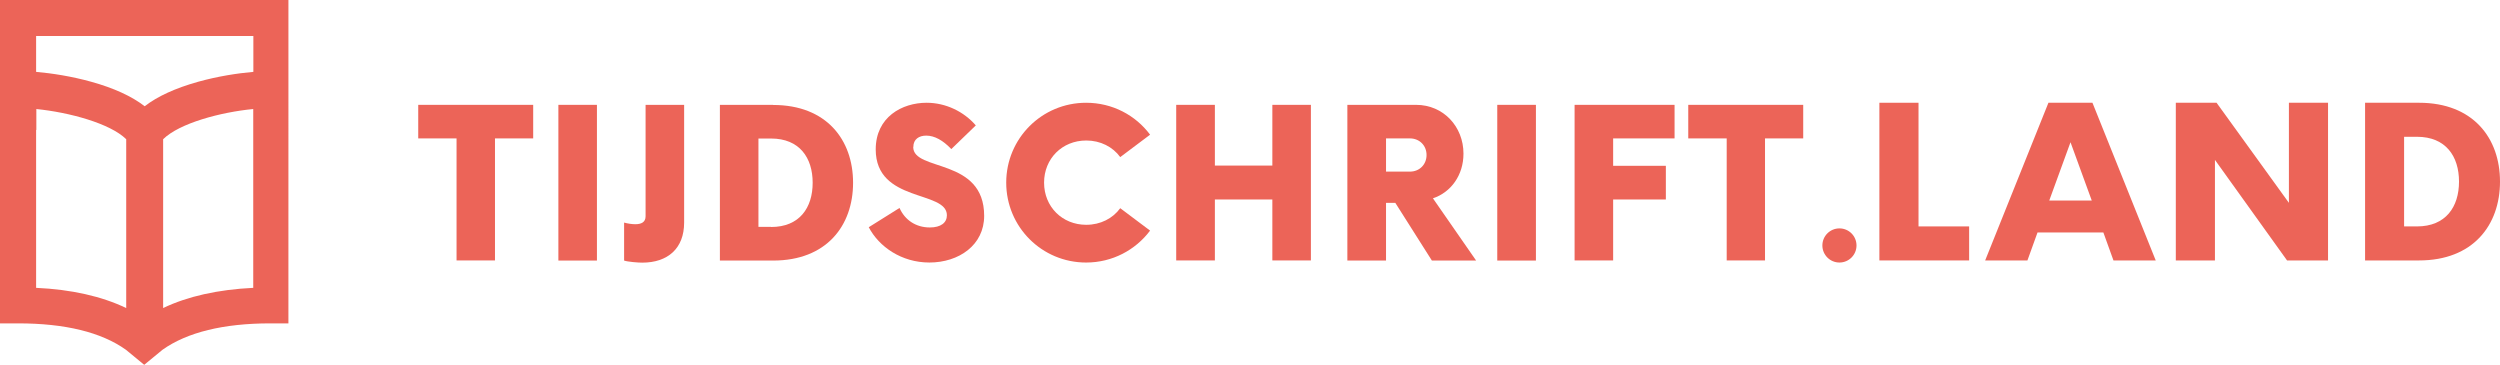
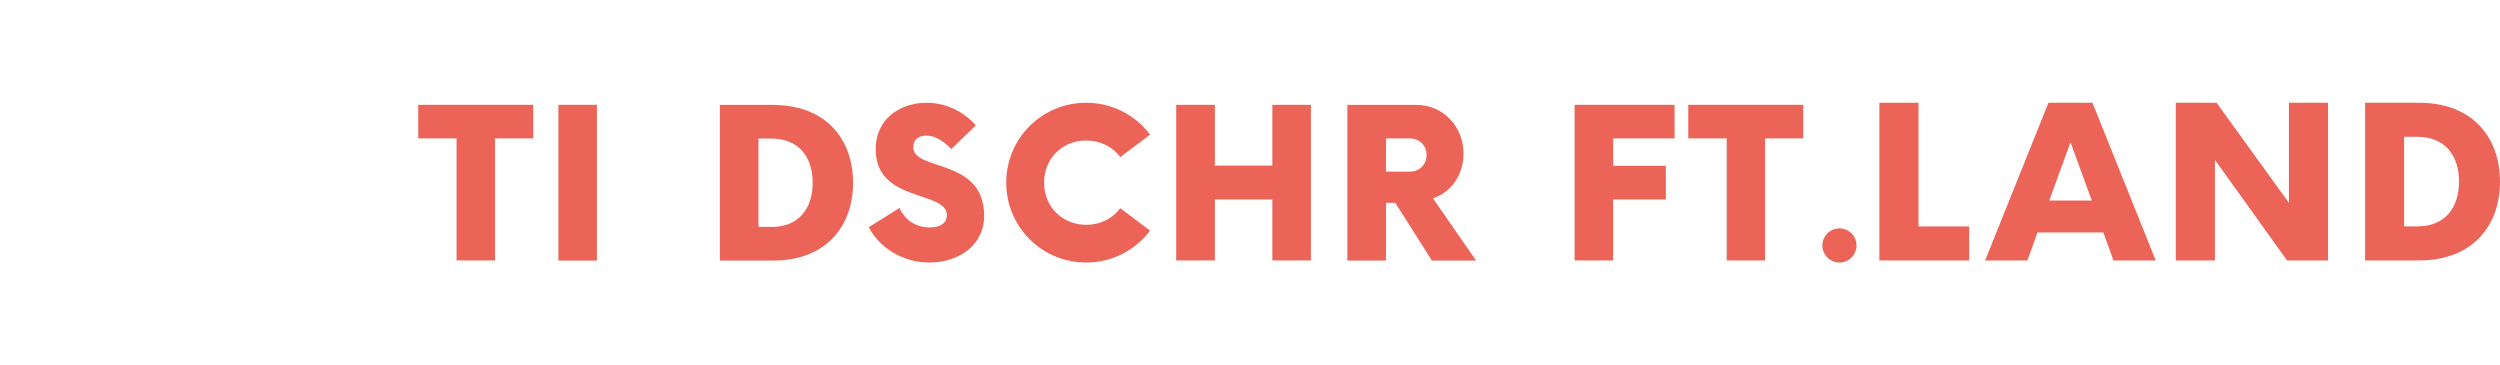
<svg xmlns="http://www.w3.org/2000/svg" id="Laag_2" viewBox="0 0 215.31 31.41">
  <path d="M208.34,8.85h-4.65v13.58h4.65c4.65,0,6.97-3.04,6.97-6.79s-2.32-6.79-6.97-6.79ZM208.16,19.5h-1.11v-7.72h1.11c2.48,0,3.62,1.68,3.62,3.86s-1.14,3.86-3.62,3.86Z" style="fill:#ec6458; fill-rule:evenodd;" />
  <path d="M176.42,8.85l-5.45,13.58h3.64l.87-2.41h5.67l.87,2.41h3.64l-5.45-13.58h-3.79ZM176.49,17.27l1.83-5.02,1.83,5.02h-3.66Z" style="fill:#ec6458; fill-rule:evenodd;" />
  <polygon points="197.13 17.47 190.9 8.85 187.39 8.85 187.39 22.43 190.76 22.43 190.76 13.77 196.97 22.43 200.5 22.43 200.5 8.85 197.13 8.85 197.13 17.47" style="fill:#ec6458; fill-rule:evenodd;" />
  <polygon points="165.23 8.85 161.86 8.85 161.86 22.43 169.59 22.43 169.59 19.5 165.23 19.5 165.23 8.85" style="fill:#ec6458; fill-rule:evenodd;" />
-   <path d="M55.6,18.63c0,.52-.39.68-.88.68-.3,0-.64-.05-.97-.14v3.27c.3.11,1.22.18,1.56.18,2.2,0,3.61-1.22,3.61-3.45v-10.14h-3.32v9.6Z" style="fill:#ec6458; fill-rule:evenodd;" />
  <polygon points="36.02 11.92 39.32 11.92 39.32 22.43 42.63 22.43 42.63 11.92 45.92 11.92 45.92 9.03 36.02 9.03 36.02 11.92" style="fill:#ec6458; fill-rule:evenodd;" />
  <rect x="48.09" y="9.03" width="3.32" height="13.41" style="fill:#ec6458;" />
  <path d="M66.59,9.03h-4.59v13.41h4.59c4.59,0,6.88-3,6.88-6.7s-2.29-6.7-6.88-6.7ZM66.41,19.54h-1.09v-7.61h1.09c2.45,0,3.58,1.66,3.58,3.81s-1.13,3.81-3.58,3.81Z" style="fill:#ec6458; fill-rule:evenodd;" />
  <polygon points="109.58 14.26 104.63 14.26 104.63 9.03 101.3 9.03 101.3 22.43 104.63 22.43 104.63 17.18 109.58 17.18 109.58 22.43 112.9 22.43 112.9 9.03 109.58 9.03 109.58 14.26" style="fill:#ec6458; fill-rule:evenodd;" />
-   <rect x="128.95" y="9.03" width="3.33" height="13.41" style="fill:#ec6458;" />
  <polygon points="135.61 22.43 138.93 22.43 138.93 17.18 143.47 17.18 143.47 14.28 138.93 14.28 138.93 11.92 144.22 11.92 144.22 9.03 135.61 9.03 135.61 22.43" style="fill:#ec6458; fill-rule:evenodd;" />
  <polygon points="145.4 11.92 148.71 11.92 148.71 22.43 152.01 22.43 152.01 11.92 155.3 11.92 155.3 9.03 145.4 9.03 145.4 11.92" style="fill:#ec6458; fill-rule:evenodd;" />
  <path d="M78.66,12.66c0-.68.5-.98,1.11-.98.72,0,1.45.41,2.16,1.16l2.11-2.04c-1.02-1.18-2.57-1.95-4.24-1.95-2.11,0-4.38,1.23-4.38,4.02,0,4.61,6.13,3.5,6.13,5.67,0,.64-.52,1.05-1.47,1.05-1.2,0-2.15-.64-2.61-1.68l-2.65,1.66c.88,1.68,2.82,3.04,5.22,3.04,2.54,0,4.72-1.5,4.72-4.02,0-5.04-6.11-3.79-6.11-5.93Z" style="fill:#ec6458; fill-rule:evenodd;" />
  <path d="M126.04,13.23c0-2.32-1.72-4.2-4.08-4.2h-5.92v13.41h3.33v-4.97h.8l3.15,4.97h3.81l-3.72-5.36c1.56-.52,2.63-2,2.63-3.84ZM121.43,14.78h-2.06v-2.86h2.06c.82,0,1.43.61,1.43,1.43s-.61,1.43-1.43,1.43Z" style="fill:#ec6458; fill-rule:evenodd;" />
  <path d="M93.55,12.1c1.23,0,2.29.55,2.93,1.43l2.57-1.93c-1.25-1.68-3.25-2.75-5.51-2.75-3.81,0-6.88,3.07-6.88,6.88s3.07,6.88,6.88,6.88c2.25,0,4.25-1.07,5.51-2.75l-2.57-1.93c-.64.88-1.7,1.43-2.93,1.43-2.07,0-3.63-1.56-3.63-3.63s1.56-3.63,3.63-3.63Z" style="fill:#ec6458; fill-rule:evenodd;" />
  <circle cx="158.42" cy="21.14" r="1.47" style="fill:#ec6458;" />
-   <path d="M21.71,0H0v27.85h1.56c4.04,0,7.16.76,9.28,2.27l1.58,1.3,1.58-1.3c2.12-1.5,5.24-2.27,9.28-2.27h1.56V8.56h0V0h-3.13ZM10.87,26.53c-2.11-1.01-4.71-1.6-7.76-1.74v-13.6h.02v-1.8c2.8.28,6.35,1.23,7.74,2.6v14.54ZM21.81,24.79c-3.05.15-5.65.73-7.76,1.74v-14.54c1.4-1.38,4.95-2.33,7.76-2.6v15.4ZM21.81,6.19c-1.36.12-3.05.38-4.74.85-1.96.55-3.5,1.25-4.61,2.11-1.11-.86-2.66-1.57-4.61-2.11-1.69-.47-3.38-.73-4.74-.85v-3.09h18.71v3.09Z" style="fill:#ec6458; fill-rule:evenodd;" />
</svg>